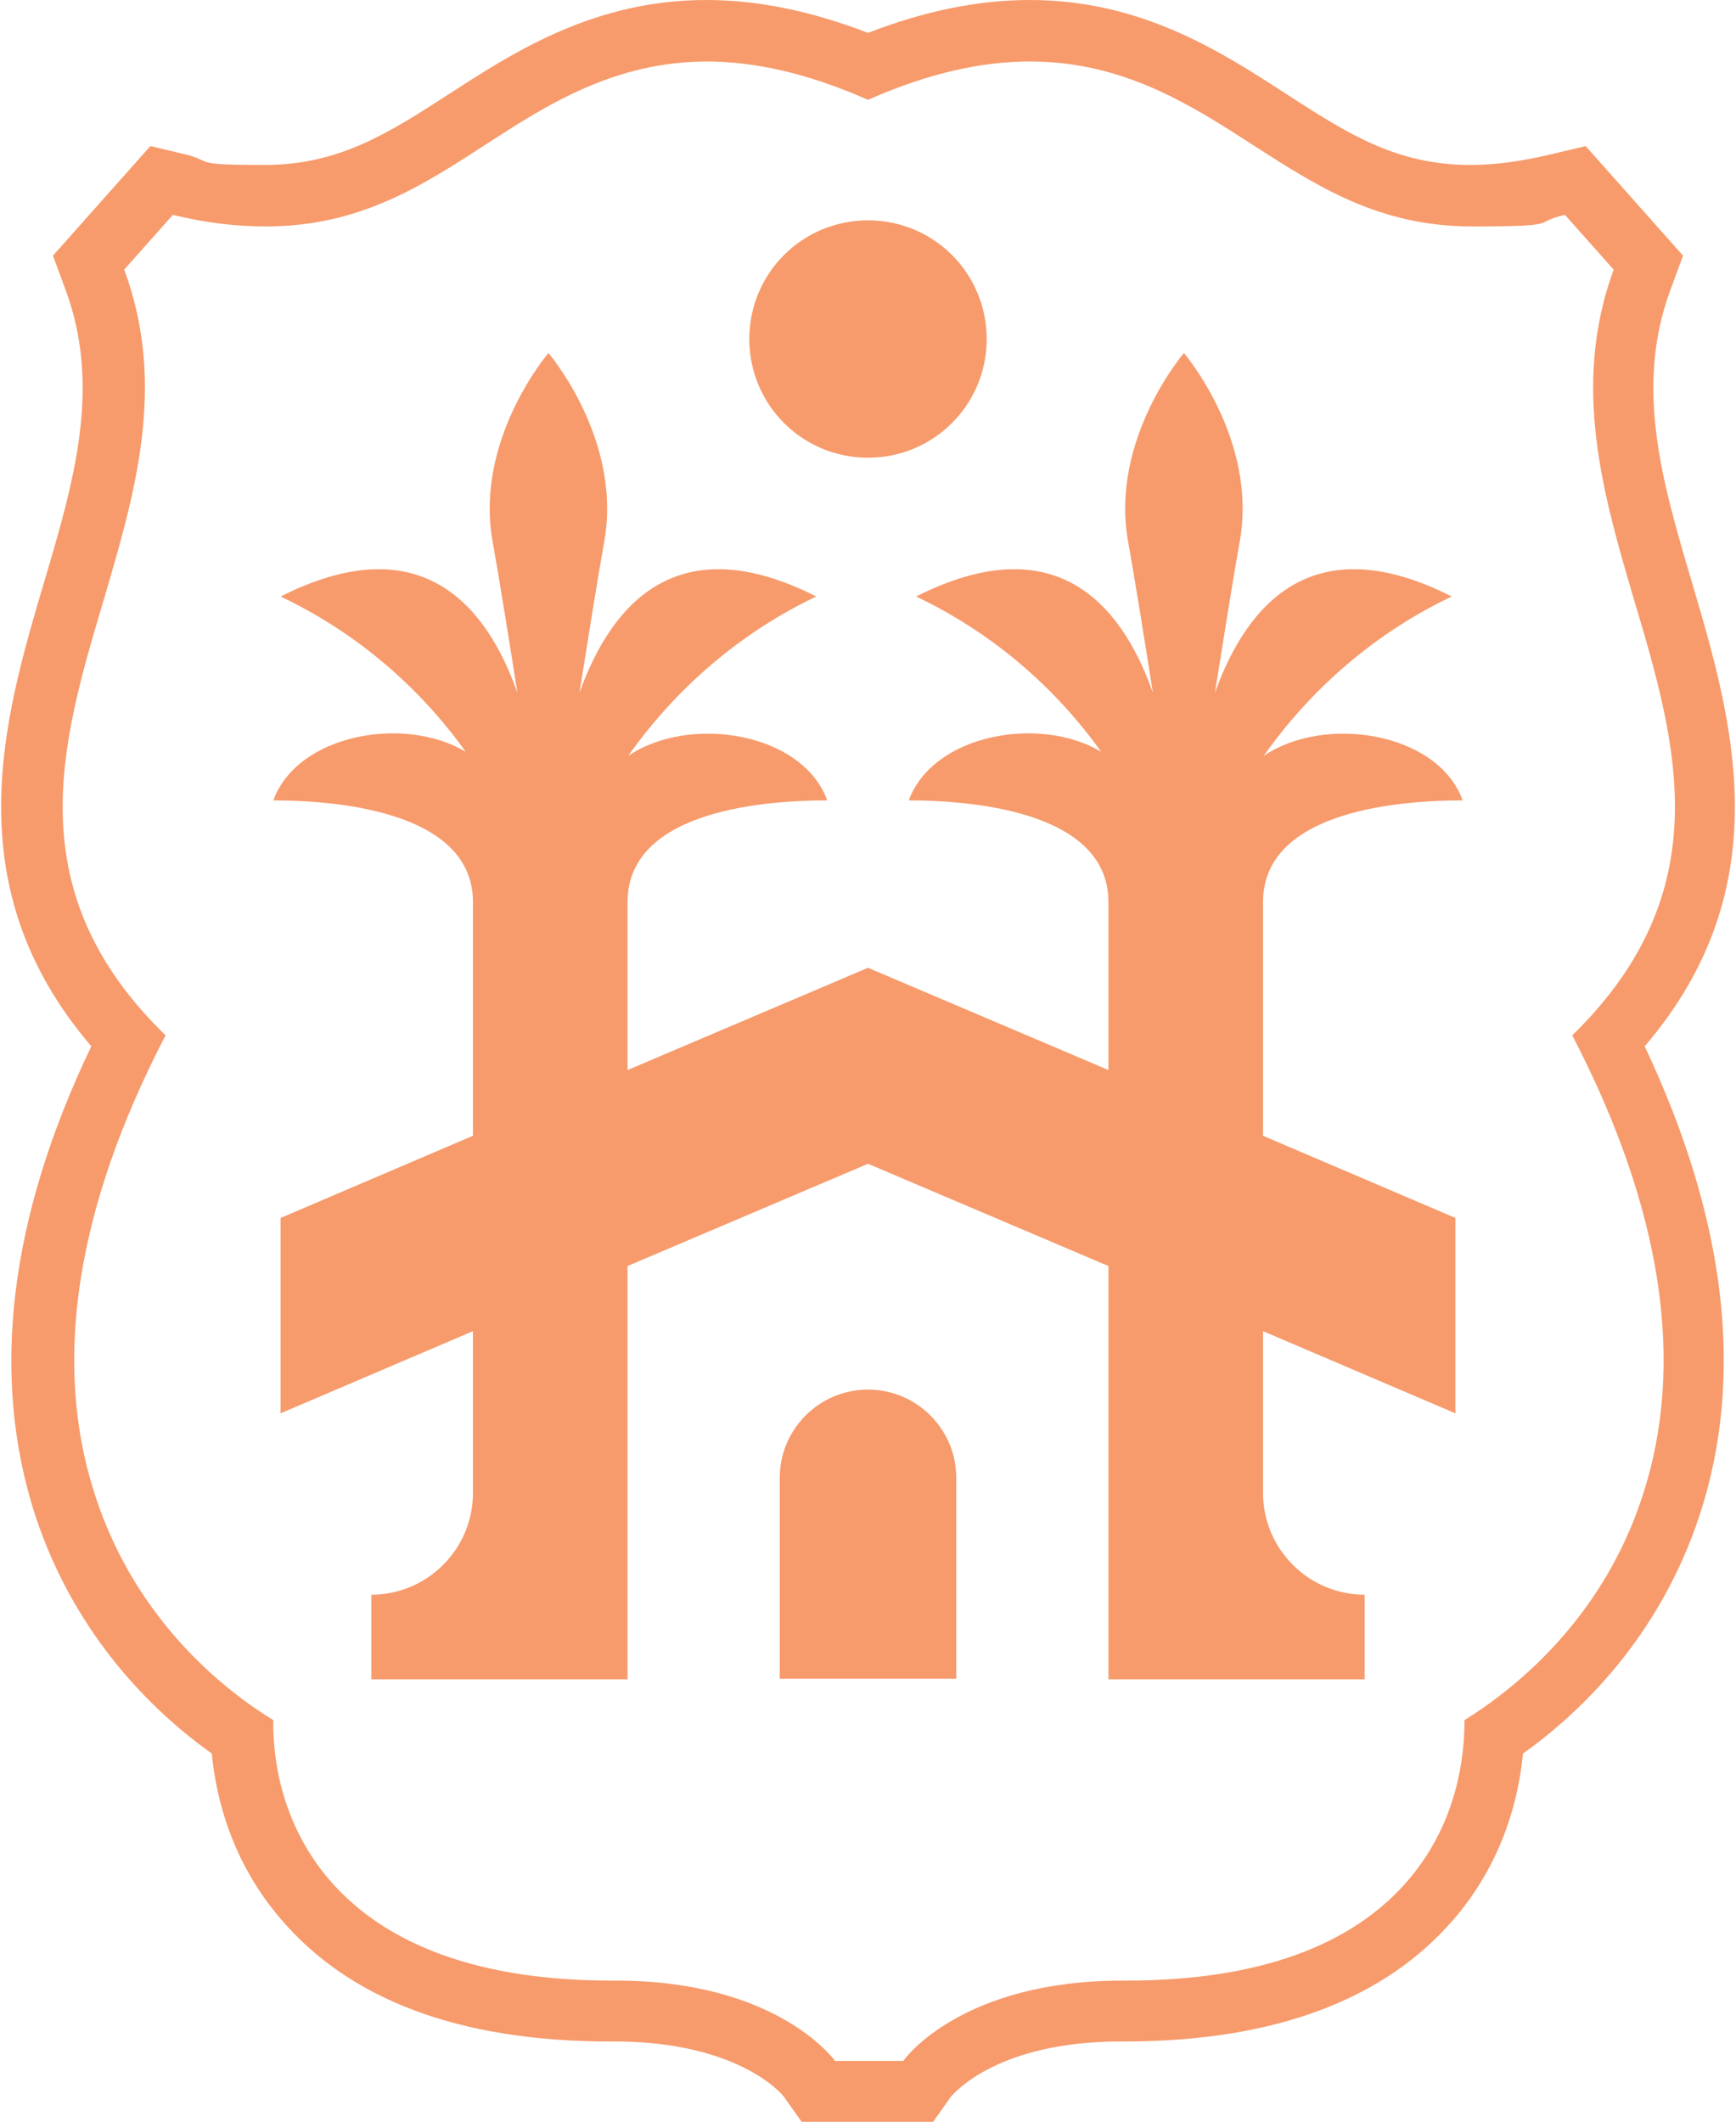
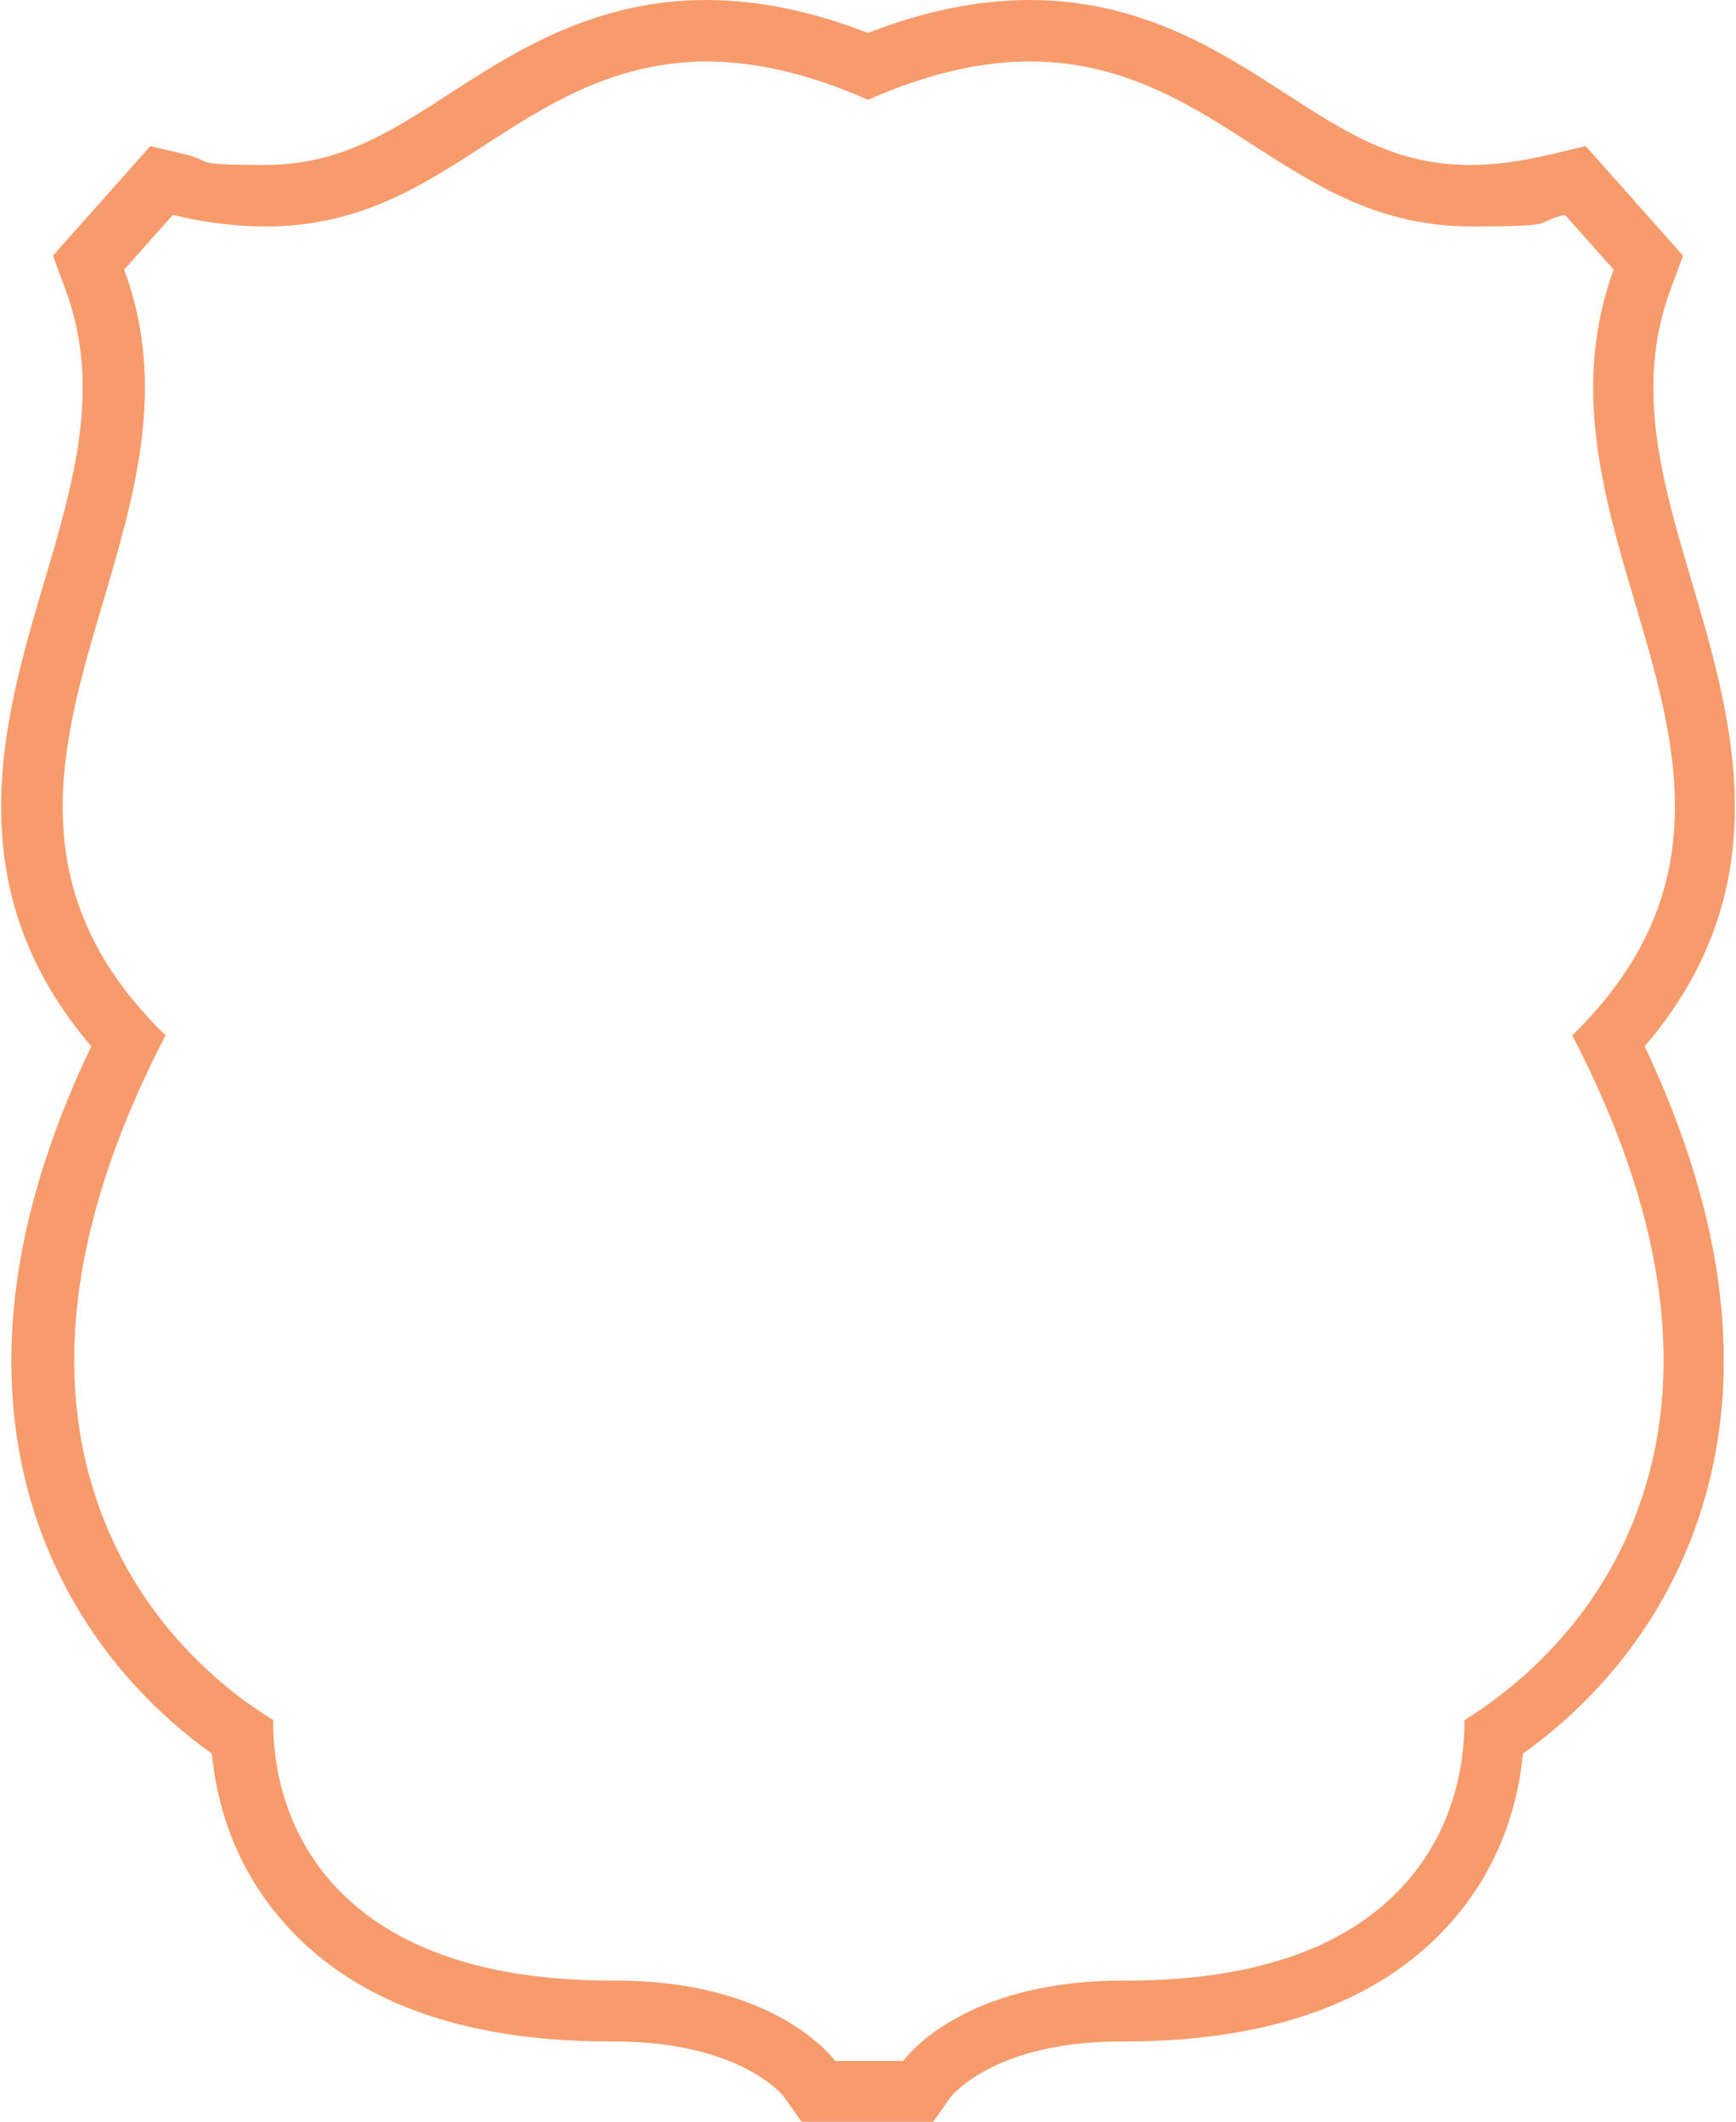
<svg xmlns="http://www.w3.org/2000/svg" id="Layer_1" version="1.1" viewBox="0 0 285.2 348.6">
  <defs>
    <style>
      .st0 {
        fill: #f79b6c;
      }
    </style>
  </defs>
  <path class="st0" d="M116,10.1c7.7,0,16.4,1.8,26.6,6.3,10.2-4.5,18.9-6.3,26.6-6.3,15.3,0,26.4,7.1,36.6,13.7,10.6,6.8,20.7,13.4,36,13.4s9.6-.6,15.3-1.9l8,9c-7,19.1-1.7,37.1,3.4,54.4,7,23.5,14.1,47.7-10.2,71.4,14.8,28.5,18.7,54,11.5,75.8-6.8,20.8-21.8,32.1-29.2,36.7,0,6.1-1.2,16.7-9,26-9.4,11.2-25.1,16.8-46.6,16.8s-.3,0-.4,0-.1,0-.2,0c-26.3,0-35.7,12.7-36,13.2h-11.2c-.4-.5-9.8-13.2-36-13.2h-.7c-21.5,0-37.2-5.7-46.6-16.8-7.8-9.3-9.1-19.9-9-26-7.4-4.5-22.4-15.9-29.2-36.7-7.2-21.8-3.3-47.3,11.5-75.8-24.4-23.7-17.2-47.9-10.2-71.4,5.1-17.4,10.5-35.3,3.4-54.4l8-9c5.7,1.4,10.7,1.9,15.3,1.9,15.2,0,25.4-6.5,36-13.4,10.2-6.6,21.2-13.7,36.6-13.7M116,0s0,0,0,0c-18.3,0-31.5,8.5-42,15.3-10.2,6.6-18.3,11.8-30.5,11.8s-8.3-.5-12.9-1.7l-5.9-1.4-4,4.5-8,9-4,4.5,2.1,5.7c5.9,16,1.3,31.6-3.6,48.1-6.6,22.3-14.7,49.8,7.8,76.1C1.4,200.3-1.6,226.2,5.8,249c6.6,20,19.6,32.4,29,39.1.7,7.4,3.3,17.7,11.1,26.9,11.4,13.6,29.7,20.4,54.3,20.4h.7c20.1,0,27.4,8.4,27.9,9.1l2.9,4.1h21.6l2.9-4.1c.6-.7,7.8-9.1,27.9-9.1h.2s.2,0,.2,0h.2c24.7,0,43-6.9,54.4-20.4,7.8-9.2,10.4-19.5,11.1-26.9,9.4-6.7,22.4-19.1,29-39.1,7.5-22.8,4.4-48.7-9-77.1,22.5-26.3,14.4-53.7,7.8-76.1-4.9-16.5-9.5-32.1-3.6-48.1l2.1-5.7-4-4.5-8-9-4-4.5-5.9,1.4c-4.7,1.1-8.9,1.7-13,1.7-12.3,0-20.3-5.2-30.5-11.8C200.6,8.5,187.5,0,169.2,0c-8.5,0-17.3,1.8-26.6,5.4C133.2,1.8,124.5,0,116,0h0Z" />
-   <path class="st0" d="M142.6,36.2c10.8,0,19.5,8.7,19.5,19.5s-8.7,19.5-19.5,19.5-19.5-8.7-19.5-19.5,8.7-19.5,19.5-19.5ZM157.1,275.8h-29v-33c0-8,6.5-14.5,14.5-14.5s14.5,6.5,14.5,14.5v33ZM207.5,148.2v38.4l31.6,13.5v32.1l-31.6-13.5v26.6h0c0,9.2,7.5,16.7,16.7,16.7v13.9h-42.1v-67.9l-39.5-16.8-39.5,16.8v67.9h-42.1v-13.9c9.2,0,16.7-7.5,16.7-16.7v-26.6l-31.6,13.5v-32.1l31.6-13.5v-38.4h0c0-15.3-23.6-16.7-32.8-16.7h0c4-10.9,21.5-14,31.6-8-7.8-10.9-18.2-19.7-30.4-25.5,22.6-11.4,33.6.8,38.9,15.8-1.5-9.5-3-18.9-4.1-25-2.9-16.7,9.2-30.8,9.2-30.8,0,0,12.1,14.1,9.2,30.8-1.1,6.1-2.6,15.6-4.1,25,5.4-15,16.4-27.2,38.9-15.8-12.4,5.9-23,15-30.9,26.2,9.9-6.8,28.6-4,32.7,7.3-9.2,0-32.8,1.3-32.8,16.7v27.6l39.5-16.8,39.5,16.8v-27.6h0c0-15.3-23.6-16.7-32.8-16.7h0c4-10.9,21.5-14,31.6-8-7.8-10.9-18.2-19.7-30.4-25.5,22.6-11.4,33.6.8,38.9,15.8-1.5-9.5-3-18.9-4.1-25-2.9-16.7,9.2-30.8,9.2-30.8,0,0,12.1,14.1,9.2,30.8-1.1,6.1-2.6,15.6-4.1,25,5.4-15,16.4-27.2,38.9-15.8-12.4,5.9-23,15-30.9,26.2,9.9-6.8,28.6-4,32.7,7.3-9.2,0-32.8,1.3-32.8,16.7Z" />
</svg>